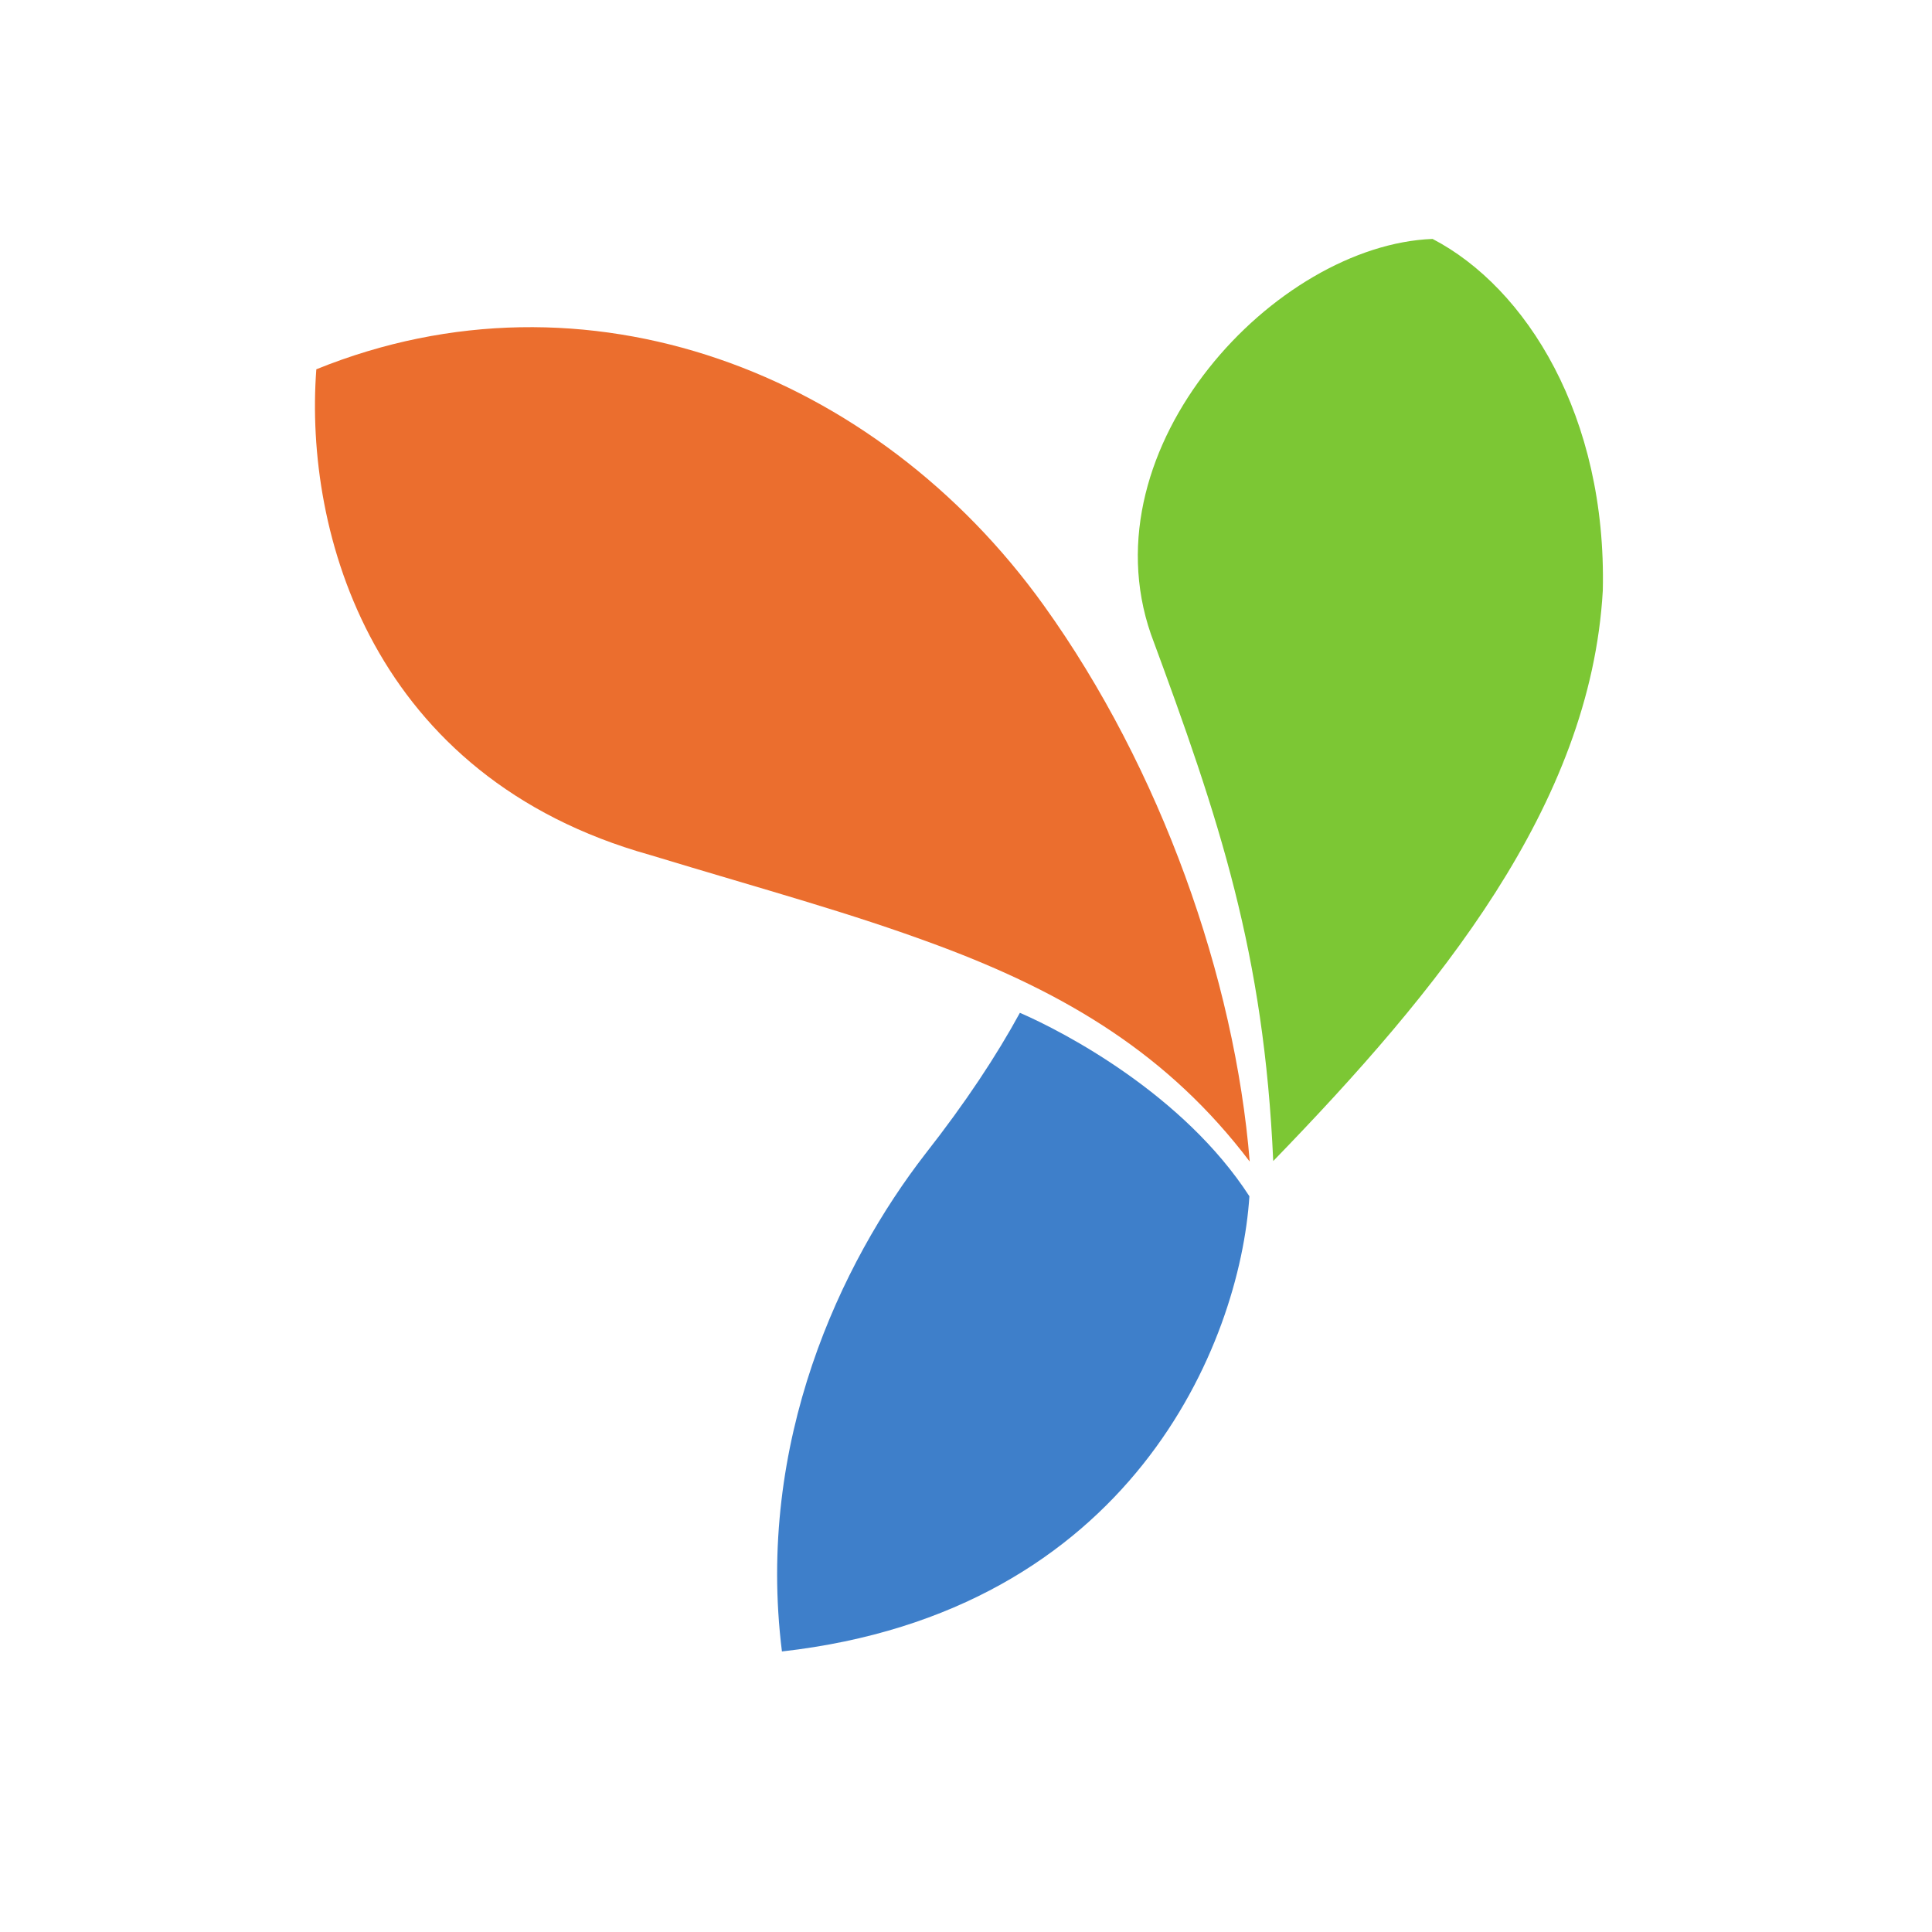
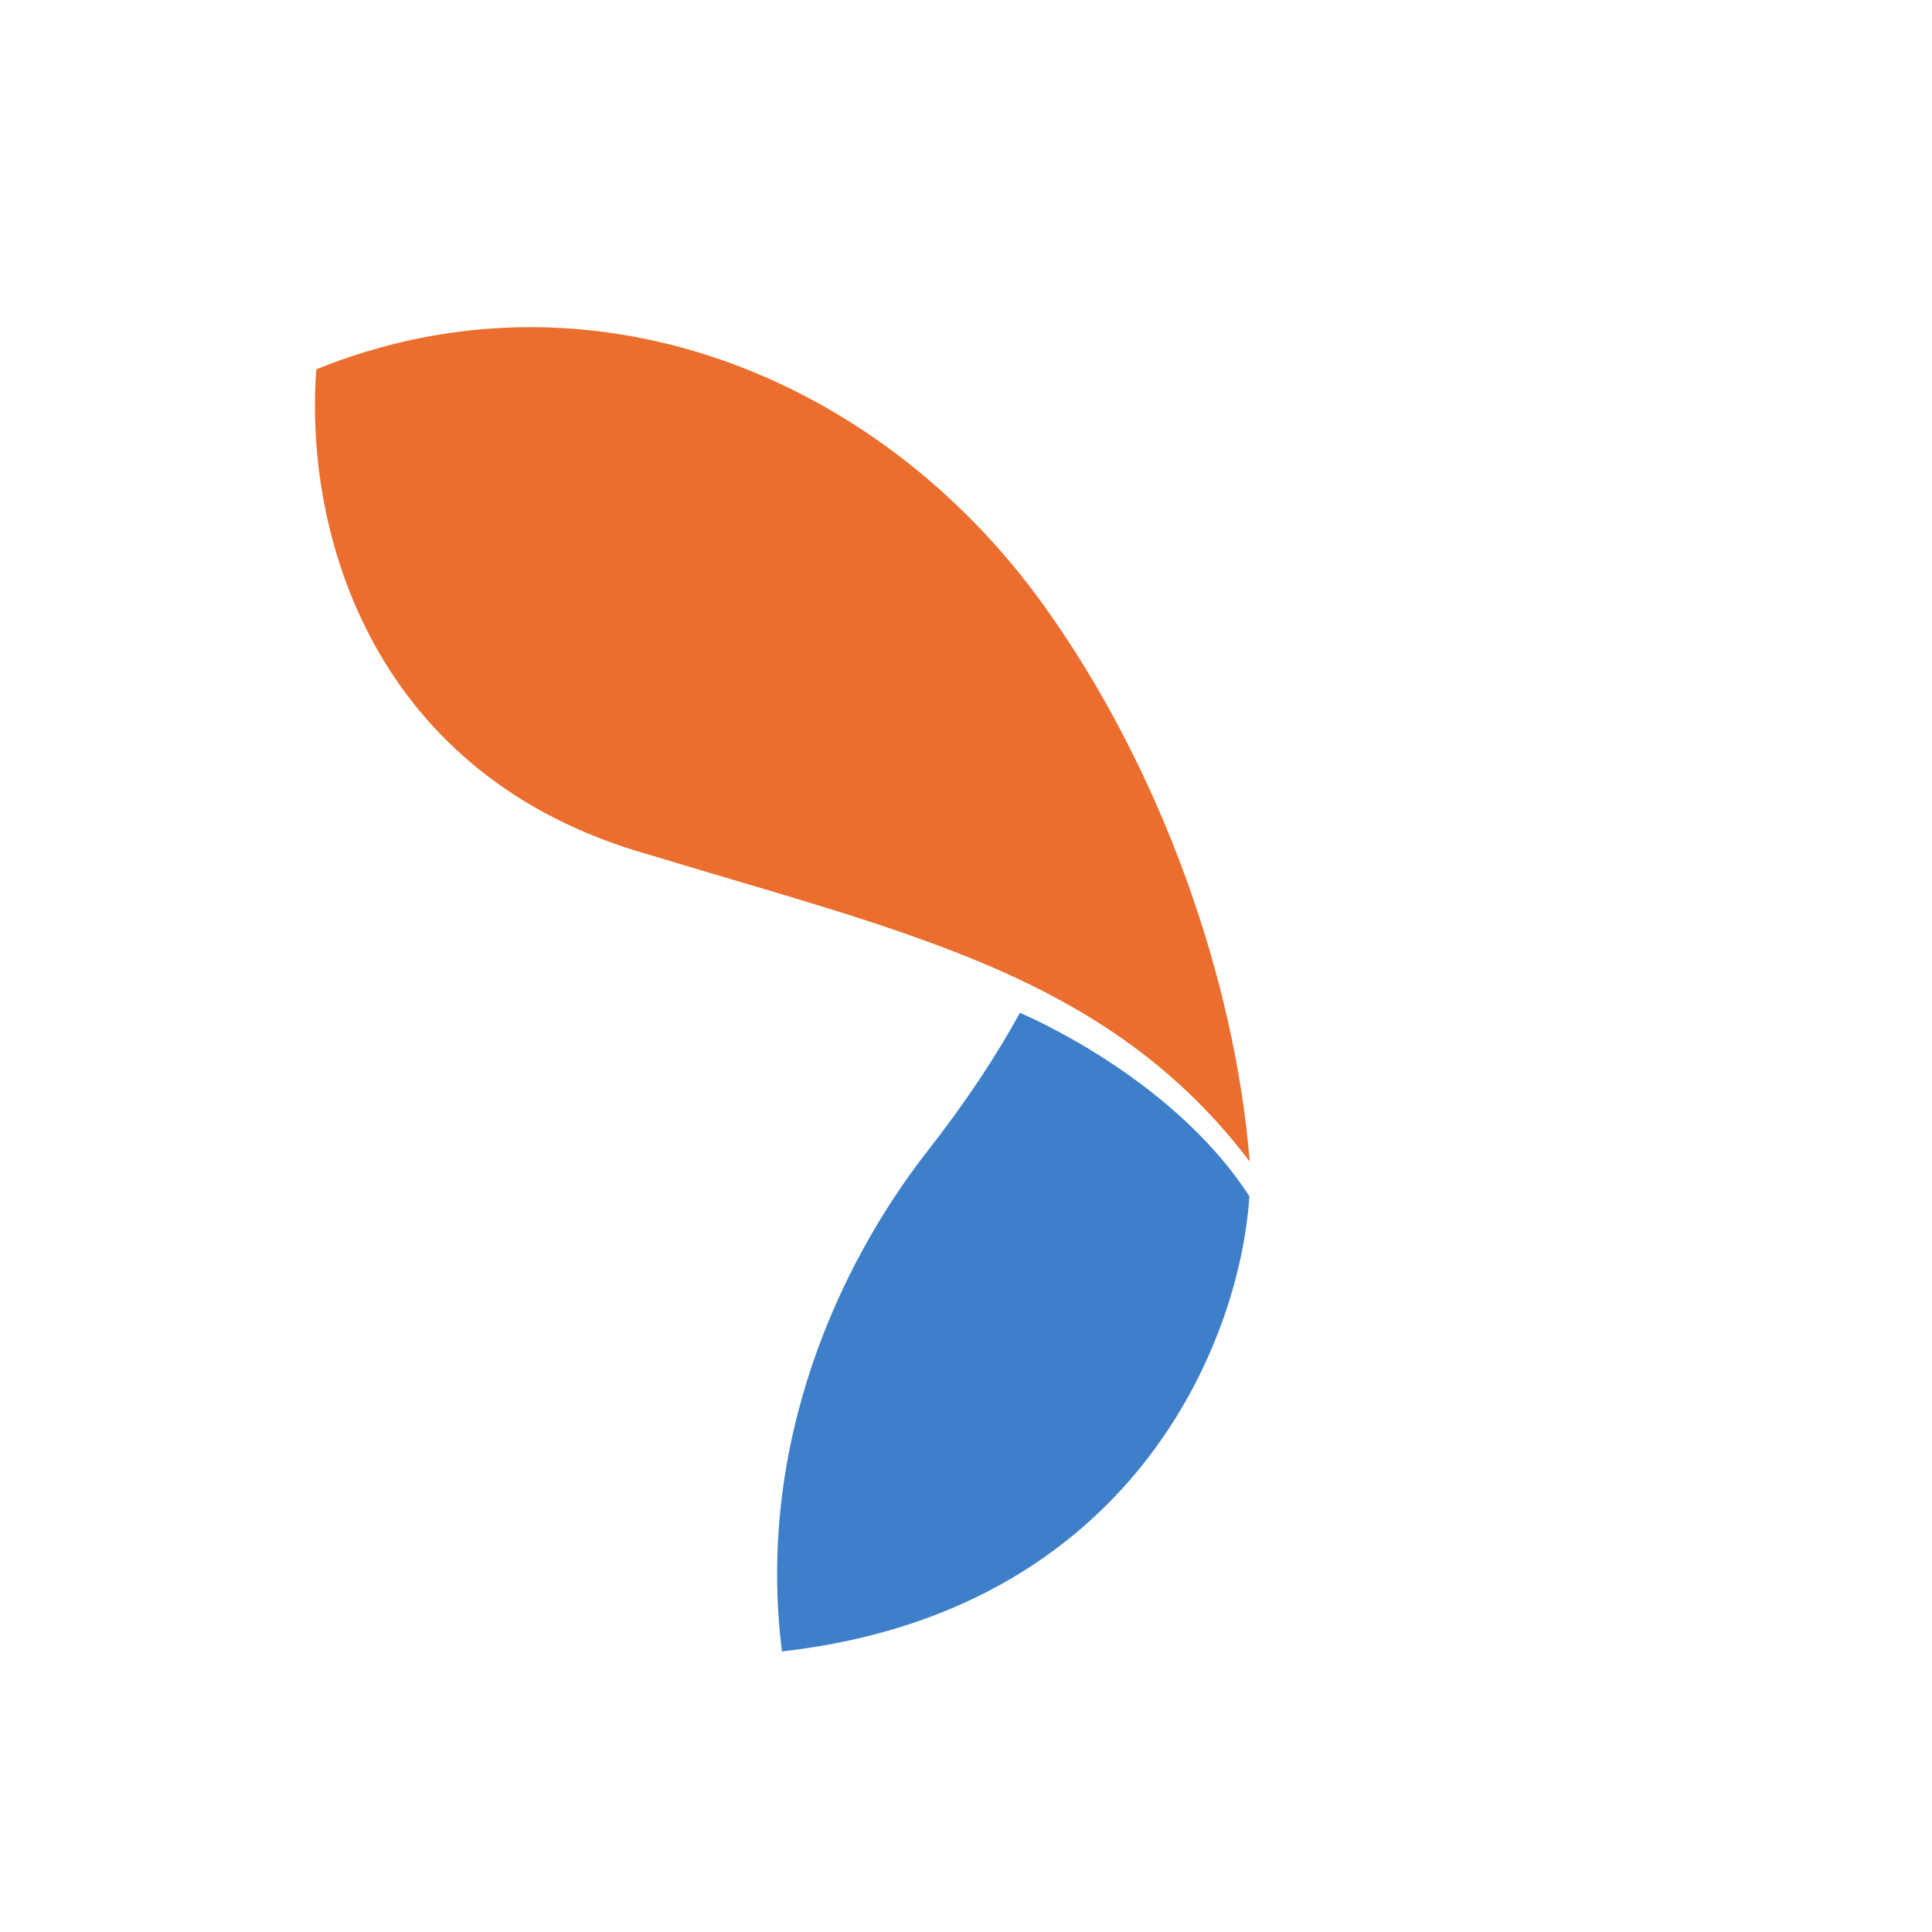
<svg xmlns="http://www.w3.org/2000/svg" viewBox="0 0 48 48" width="48" height="48">
-   <path d="M 28.594 15.756 C 26.979 11.089 31.704 6.085 35.592 5.936 C 37.923 7.151 39.922 10.343 39.821 14.675 C 39.517 20.011 35.741 24.61 31.633 28.846 C 31.404 23.68 30.307 20.387 28.594 15.756" fill="#7cc734" transform="matrix(1, 0, 0, 1, 0, 0)" />
  <path d="M 19.427 41.03 C 18.777 35.82 20.892 31.376 22.991 28.666 C 23.989 27.394 24.756 26.232 25.339 25.163 C 26.442 25.64 29.407 27.195 31.041 29.721 C 30.803 33.383 28.097 40.05 19.427 41.03" fill="#3e7fca" transform="matrix(1, 0, 0, 1, 0, 0)" />
  <path d="M 16.152 21.242 C 9.252 19.312 7.552 13.25 7.859 9.175 C 14.559 6.46 21.769 9.241 25.932 15.04 C 28.85 19.104 30.679 24.313 31.049 28.859 C 29.047 26.216 26.518 24.685 23.296 23.487 C 21.092 22.667 19.056 22.124 16.152 21.242" fill="#eb6e2e" transform="matrix(1, 0, 0, 1, 0, 0)" />
</svg>